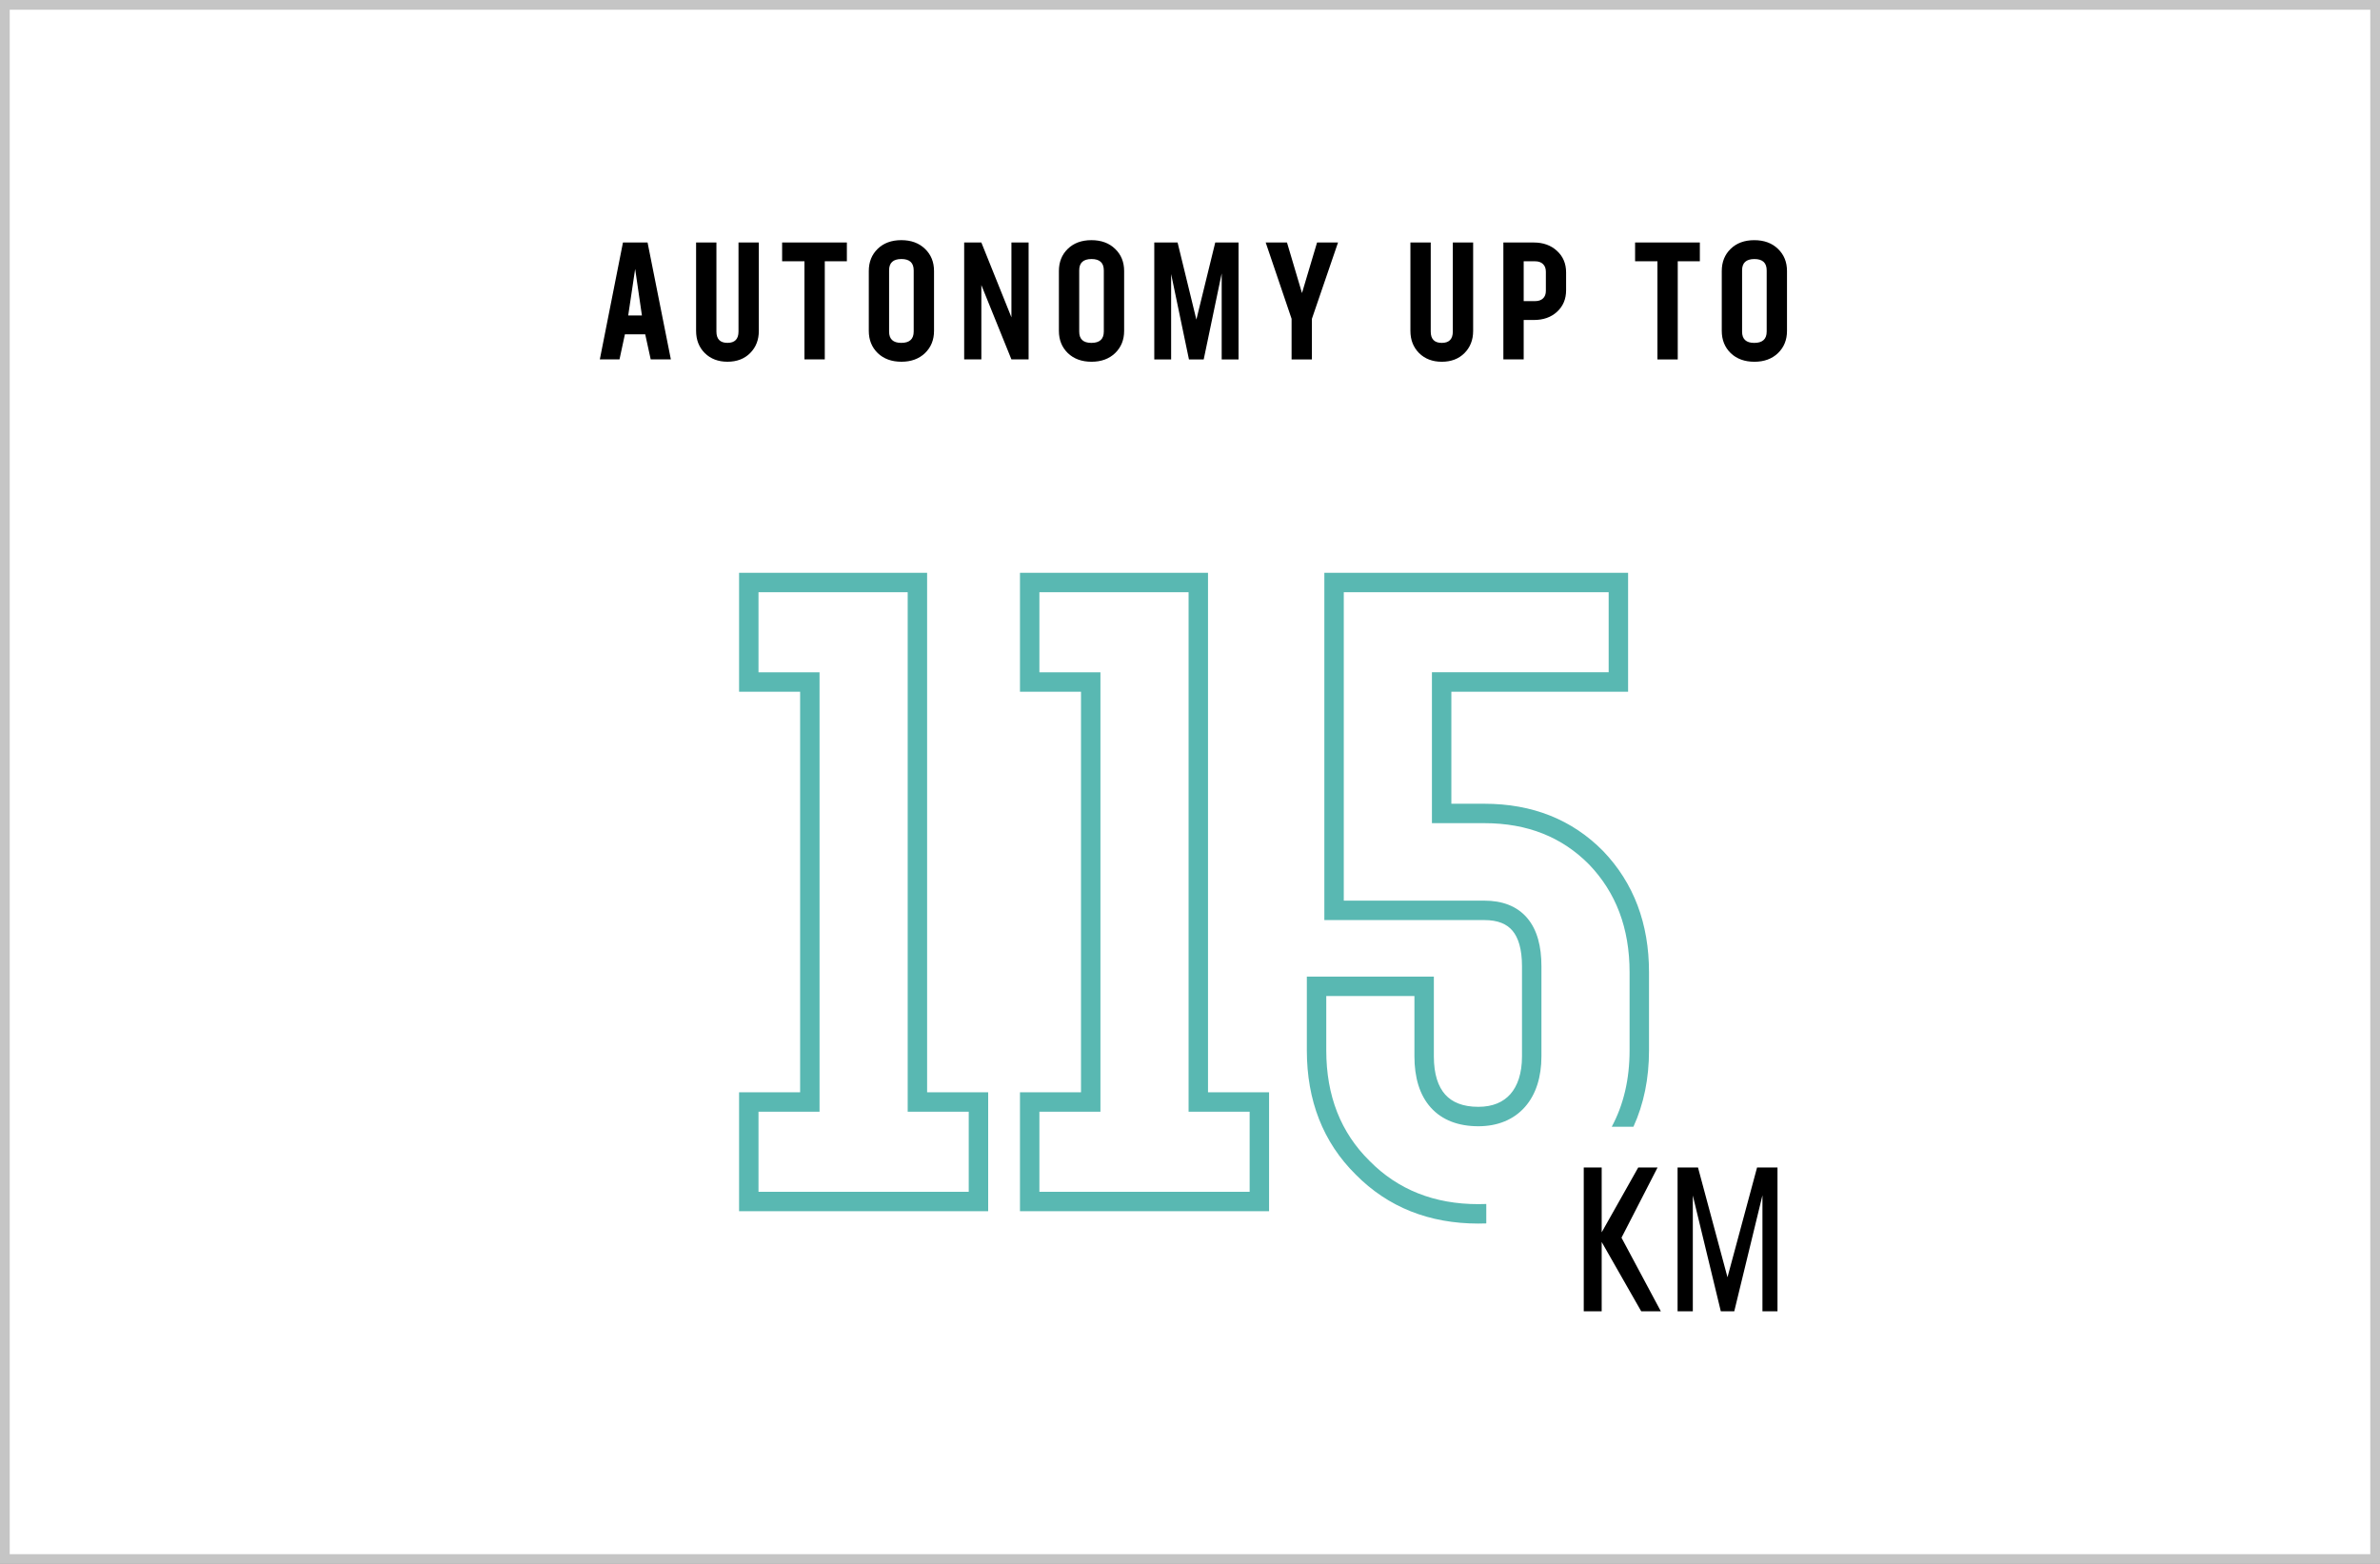
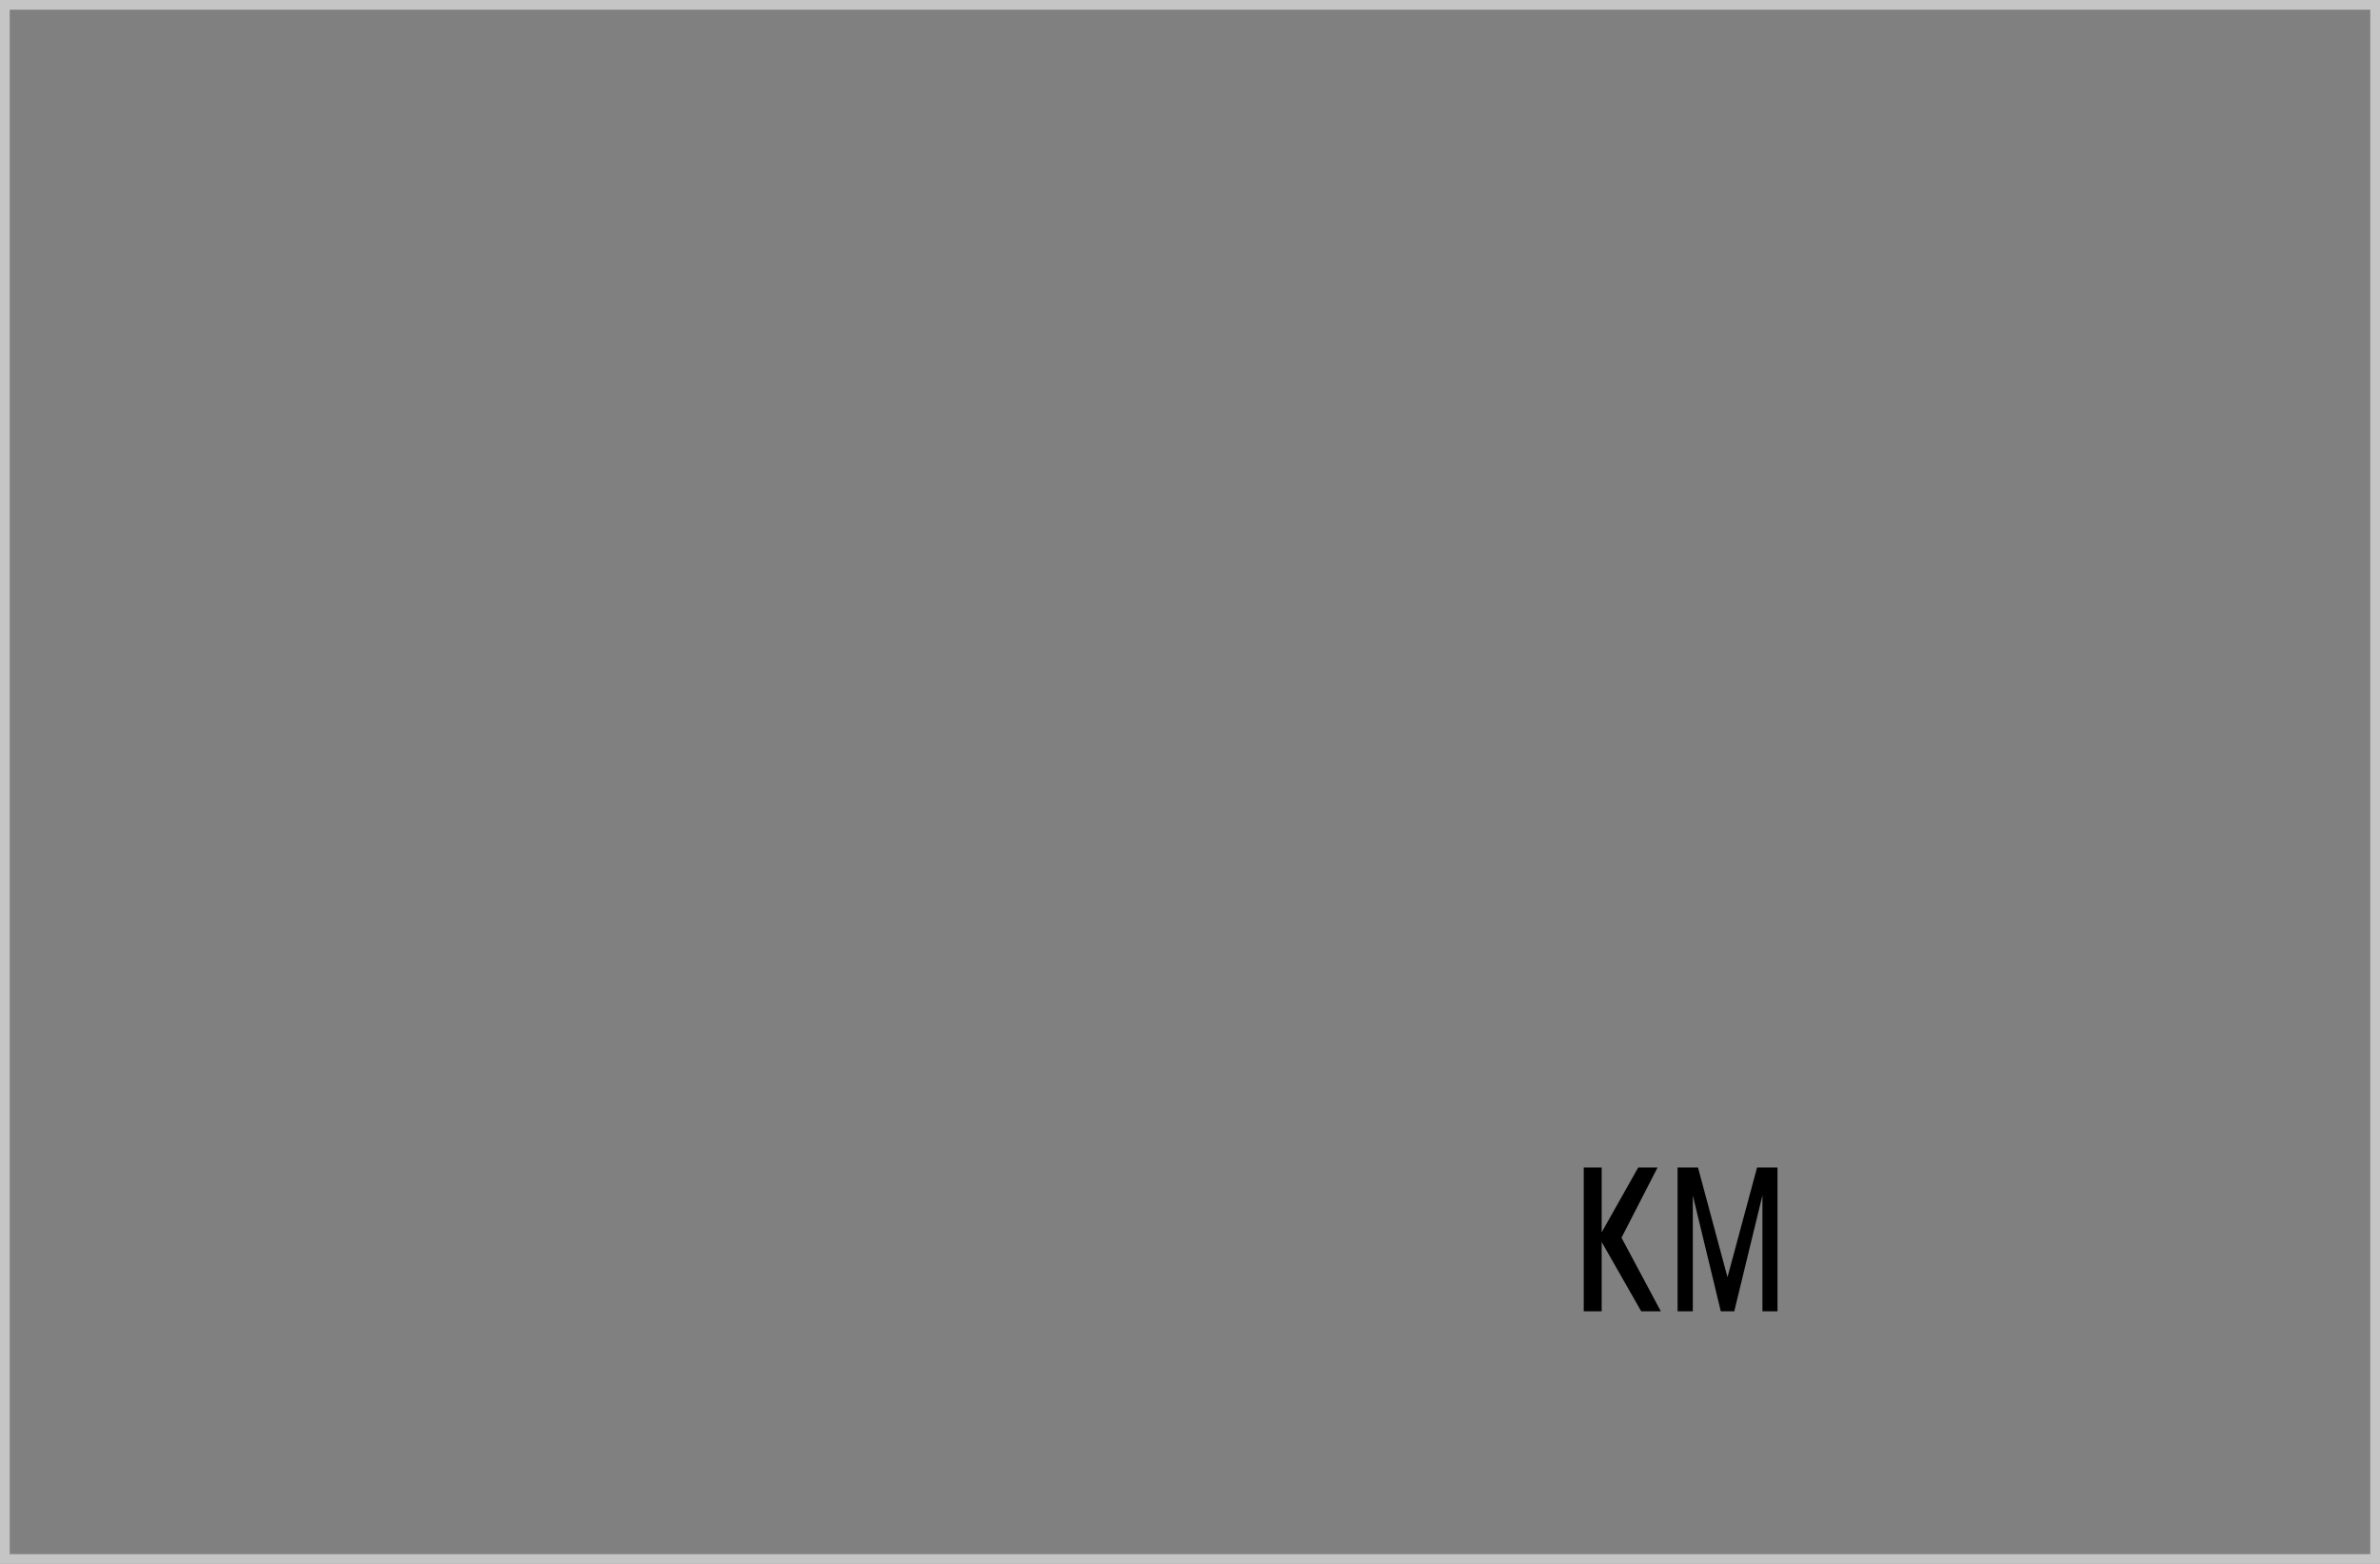
<svg xmlns="http://www.w3.org/2000/svg" fill="none" height="161" viewBox="0 0 245 161" width="245">
  <rect x="0" y="0" width="245" height="161" fill="#808080" stroke="none" />
-   <path d="m.5.5h244v160h-244z" fill="#fff" />
-   <path d="m66.985 37-.565-2.582h-2.092l-.556 2.582h-2.025l2.382-12.036h2.532l2.399 12.036zm-.905-4.524-.697-4.79-.714 4.79zm8.806 4.765c-.952 0-1.729-.296-2.333-.888-.598-.598-.896-1.361-.896-2.291v-9.098h2.092v9.164c0 .78.379 1.17 1.137 1.17.758 0 1.137-.39 1.137-1.17v-9.164h2.092v9.098c0 .93-.299 1.693-.896 2.291-.592.592-1.37.888-2.333.888zm12.292-12.277v1.934h-2.274v10.102h-2.092v-10.102h-2.299v-1.934zm5.618 12.277c-1.007 0-1.821-.296-2.44-.888-.614-.598-.921-1.361-.921-2.291v-6.159c0-.93.304-1.69.913-2.283.614-.598 1.425-.896 2.432-.896 1.013 0 1.826.299 2.44.896.62.592.93 1.353.93 2.283v6.159c0 .93-.31 1.693-.93 2.291-.62.592-1.428.888-2.424.888zm-.017-1.942c.852 0 1.278-.39 1.278-1.17v-6.292c0-.78-.42-1.17-1.262-1.17-.852 0-1.276.39-1.27 1.17v6.292c-.005.78.412 1.17 1.253 1.17zm11.338-10.334h1.768v12.036h-1.768l-3.096-7.653v7.653h-1.768v-12.036h1.768l3.096 7.703zm8.249 12.277c-1.007 0-1.821-.296-2.44-.888-.615-.598-.922-1.361-.922-2.291v-6.159c0-.93.305-1.69.913-2.283.615-.598 1.425-.896 2.432-.896 1.013 0 1.827.299 2.441.896.62.592.93 1.353.93 2.283v6.159c0 .93-.31 1.693-.93 2.291-.62.592-1.428.888-2.424.888zm-.017-1.942c.853 0 1.279-.39 1.279-1.17v-6.292c0-.78-.421-1.17-1.262-1.17-.852 0-1.276.39-1.27 1.17v6.292c-.006.78.412 1.17 1.253 1.17zm15.148-10.334v12.036h-1.735v-8.857l-1.851 8.857h-1.519l-1.835-8.79v8.79h-1.735v-12.036h2.399l1.934 7.936 1.943-7.936zm10.241 0-2.689 7.853v4.184h-2.092v-4.184l-2.665-7.853h2.192l1.544 5.205 1.552-5.205zm10.68 12.277c-.952 0-1.729-.296-2.333-.888-.597-.598-.896-1.361-.896-2.291v-9.098h2.092v9.164c0 .78.379 1.17 1.137 1.17s1.137-.39 1.137-1.17v-9.164h2.092v9.098c0 .93-.299 1.693-.896 2.291-.593.592-1.37.888-2.333.888zm9.47-12.277c.973 0 1.77.288 2.39.863.625.57.938 1.309.938 2.216v1.834c0 .908-.31 1.646-.93 2.216-.614.565-1.408.847-2.382.847h-1.054v4.059h-2.092v-12.036zm1.245 4.98v-1.967c0-.338-.097-.601-.291-.789-.194-.194-.468-.291-.822-.291h-1.17v4.101h1.17c.349 0 .62-.091.814-.274.199-.183.299-.443.299-.78zm15.851-4.98v1.934h-2.275v10.102h-2.091v-10.102h-2.3v-1.934zm5.618 12.277c-1.007 0-1.821-.296-2.441-.888-.614-.598-.921-1.361-.921-2.291v-6.159c0-.93.304-1.69.913-2.283.614-.598 1.425-.896 2.432-.896 1.013 0 1.826.299 2.441.896.619.592.929 1.353.929 2.283v6.159c0 .93-.31 1.693-.929 2.291-.62.592-1.428.888-2.424.888zm-.017-1.942c.852 0 1.279-.39 1.279-1.17v-6.292c0-.78-.421-1.17-1.262-1.17-.852 0-1.276.39-1.27 1.17v6.292c-.006.78.412 1.17 1.253 1.17z" fill="#000" />
-   <path clip-rule="evenodd" d="m77.081 58.972h-1v1 10.239 1h1 5.284v41.242h-5.284-1v1 10.24 1h1 23.643 1v-1-10.24-1h-1-5.285v-52.481-1h-1zm1 10.239v-8.239h15.358v52.481 1h1 5.284v8.24h-21.642v-8.24h5.284 1v-1-43.242-1h-1zm27.916-10.239h-1v1 10.239 1h1 5.284v41.242h-5.284-1v1 10.24 1h1 23.643 1v-1-10.24-1h-1-5.285v-52.481-1h-1zm1 10.239v-8.239h15.358v52.481 1h1 5.285v8.24h-21.643v-8.24h5.284 1v-1-43.242-1h-1zm30.333-10.239h-1v1 33.75 1h1 15.469c1.422 0 2.323.415 2.895 1.091.598.707.983 1.873.983 3.666v9.272c0 1.769-.462 3.056-1.195 3.887-.718.815-1.798 1.31-3.298 1.31-1.619 0-2.711-.481-3.414-1.266-.719-.803-1.167-2.078-1.167-3.931v-7.207-1h-1-11.075-1v1 6.592c0 5.154 1.666 9.463 5.039 12.792 3.325 3.369 7.587 5.039 12.617 5.039.274 0 .546-.005.816-.015v-2.002c-.269.012-.541.017-.816.017-4.549 0-8.283-1.492-11.198-4.448h.001l-.01-.01c-2.952-2.91-4.449-6.686-4.449-11.373v-5.592h9.075v6.207c0 2.146.518 3.97 1.677 5.265 1.176 1.314 2.875 1.932 4.904 1.932 1.971 0 3.637-.67 4.798-1.987 1.146-1.3 1.695-3.111 1.695-5.21v-9.272c0-2.03-.428-3.743-1.456-4.958-1.055-1.247-2.592-1.799-4.422-1.799h-14.469v-31.75h27.268v8.239h-17.194-1v1 13.535 1h1 4.395c4.457 0 8.014 1.446 10.796 4.267 2.743 2.869 4.156 6.521 4.156 11.081v8.042c0 2.982-.618 5.593-1.835 7.864h2.231c1.068-2.342 1.604-4.965 1.604-7.864v-8.042c0-5.018-1.574-9.186-4.716-12.469l-.005-.005-.005-.005c-3.194-3.24-7.282-4.868-12.226-4.868h-3.395v-11.535h17.194 1v-1-10.239-1h-1z" fill="#59b8b2" fill-rule="evenodd" />
  <path d="m166.919 127.422 3.712-7.229h-1.989l-3.763 6.676v-6.676h-1.846v14.807h1.846v-7.137l4.071 7.137h2.02zm13.956-7.229-3.045 11.3-3.036-11.3h-2.102v14.807h1.569v-11.925l2.882 11.925h1.384l2.902-11.946v11.946h1.548v-14.807z" fill="#000" />
  <path d="m.5.5h244v160h-244z" stroke="#c5c5c5" />
</svg>